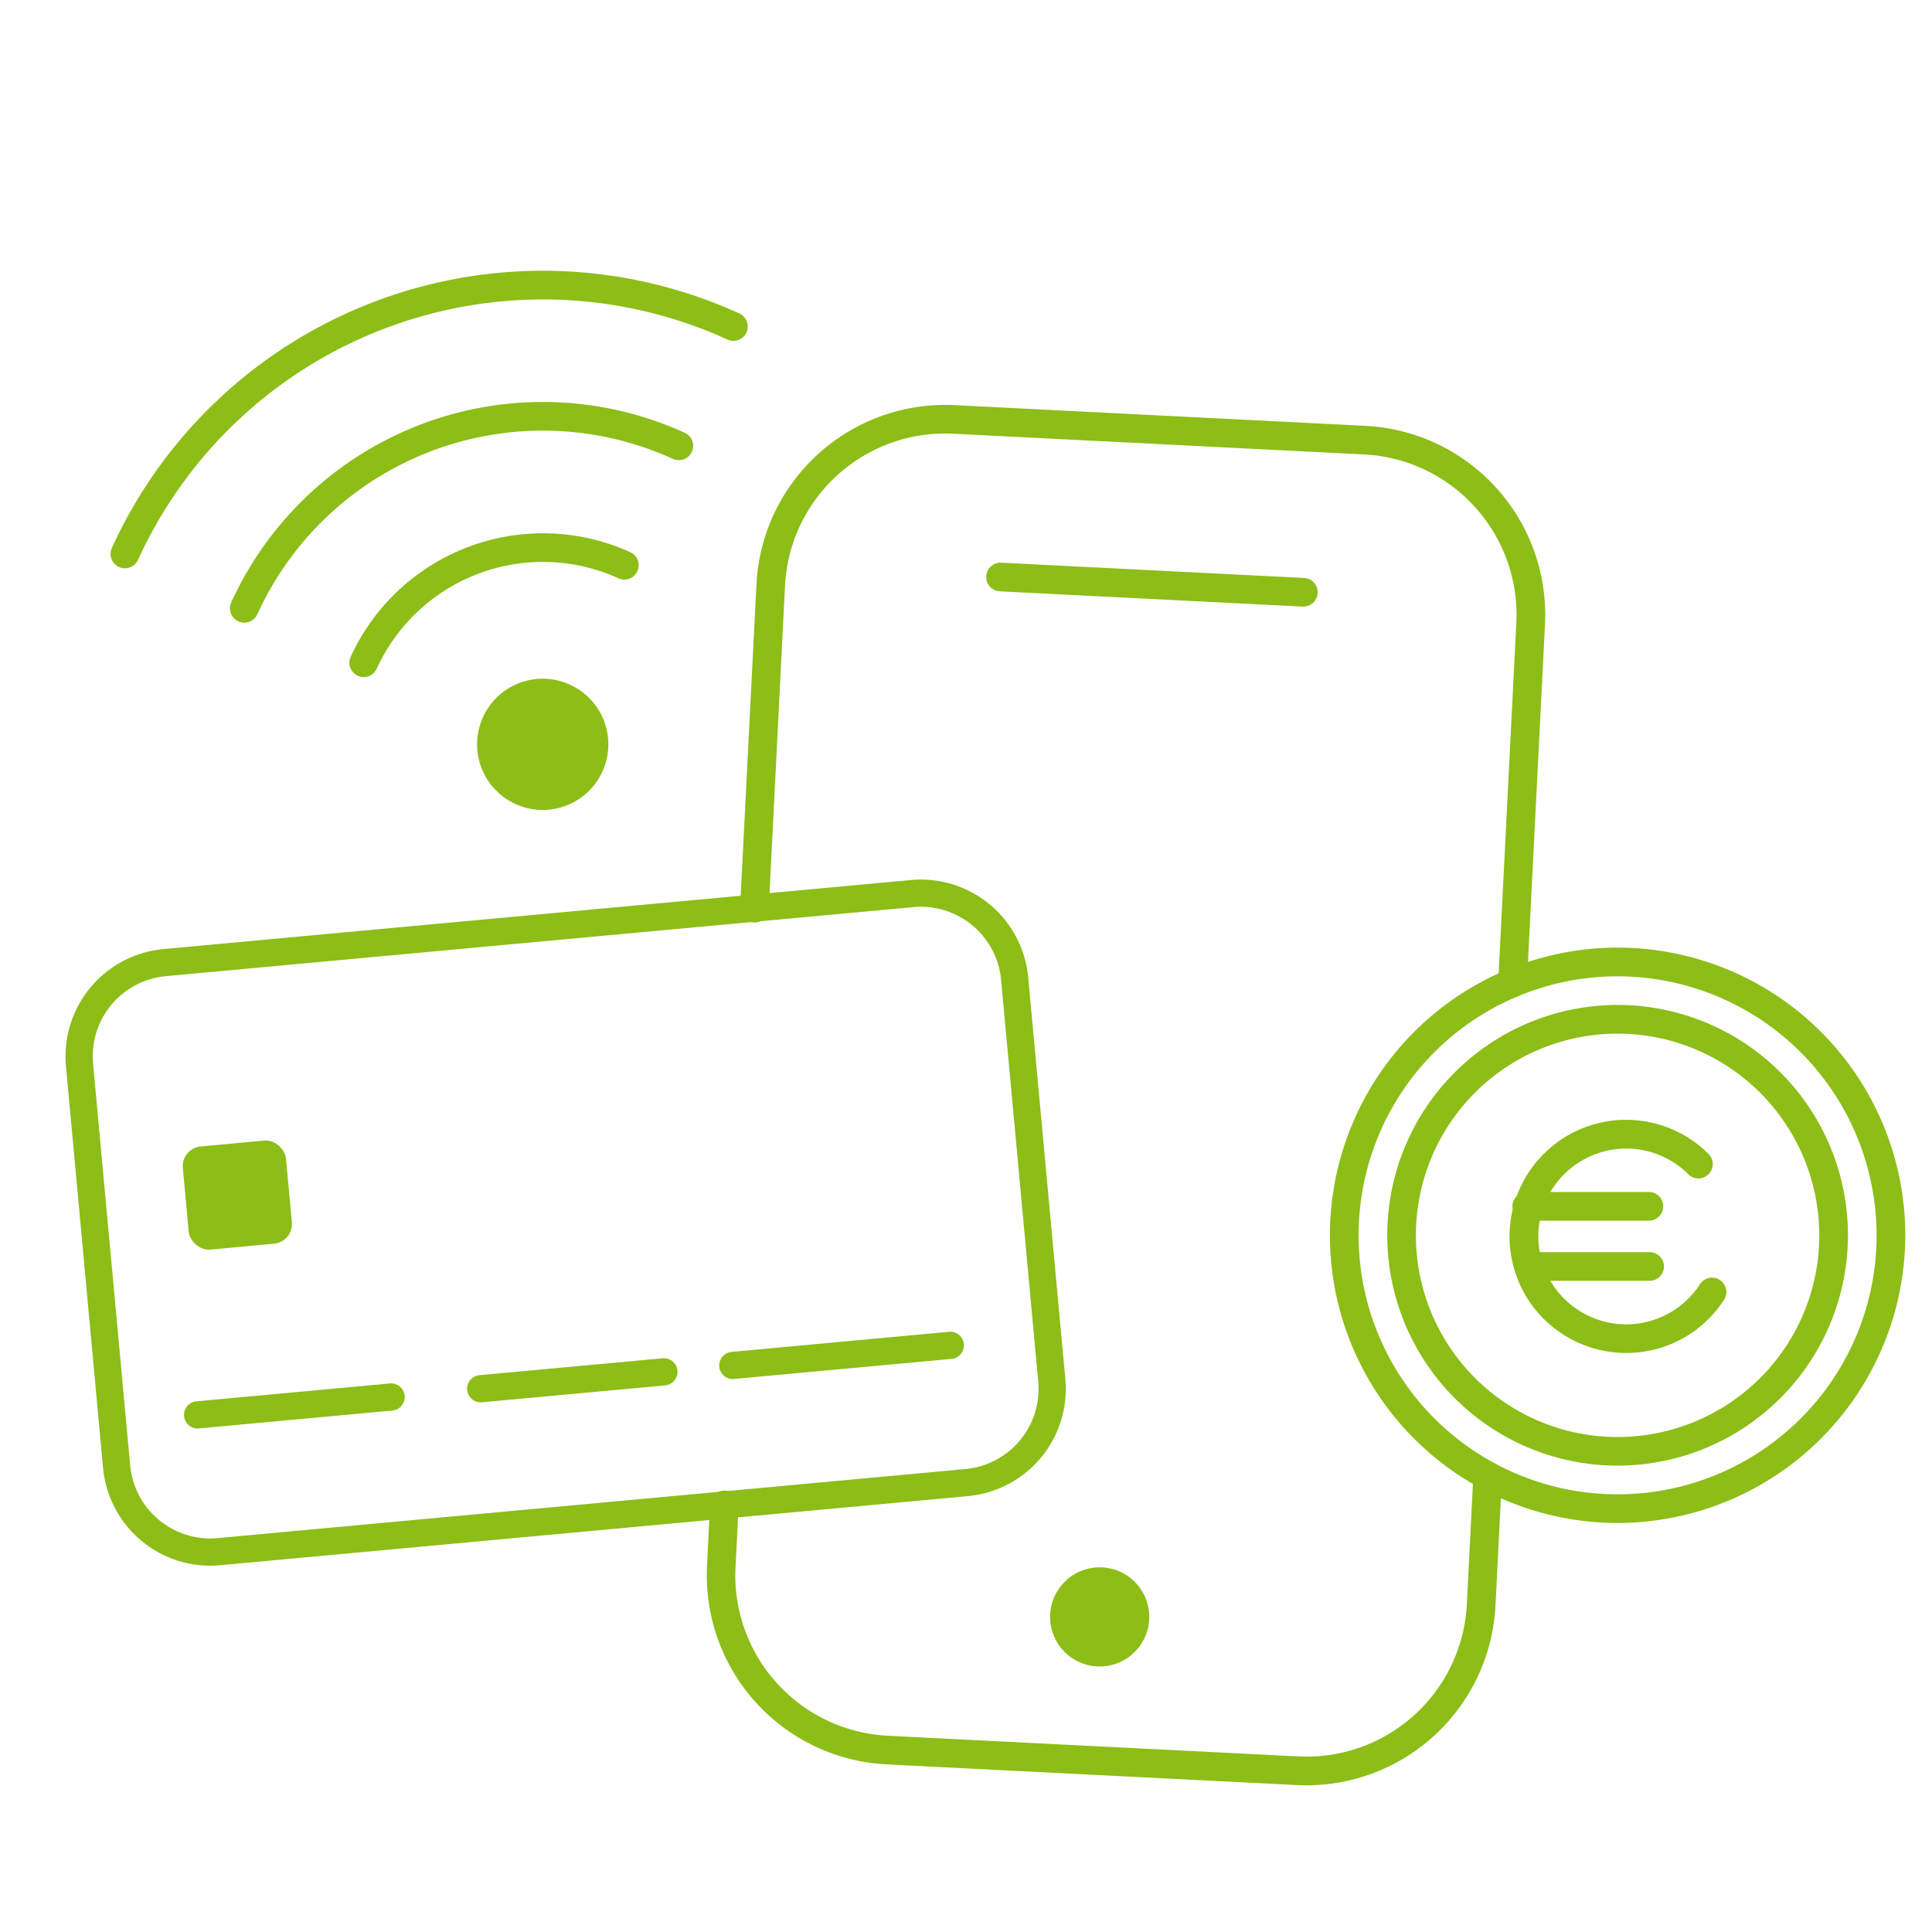
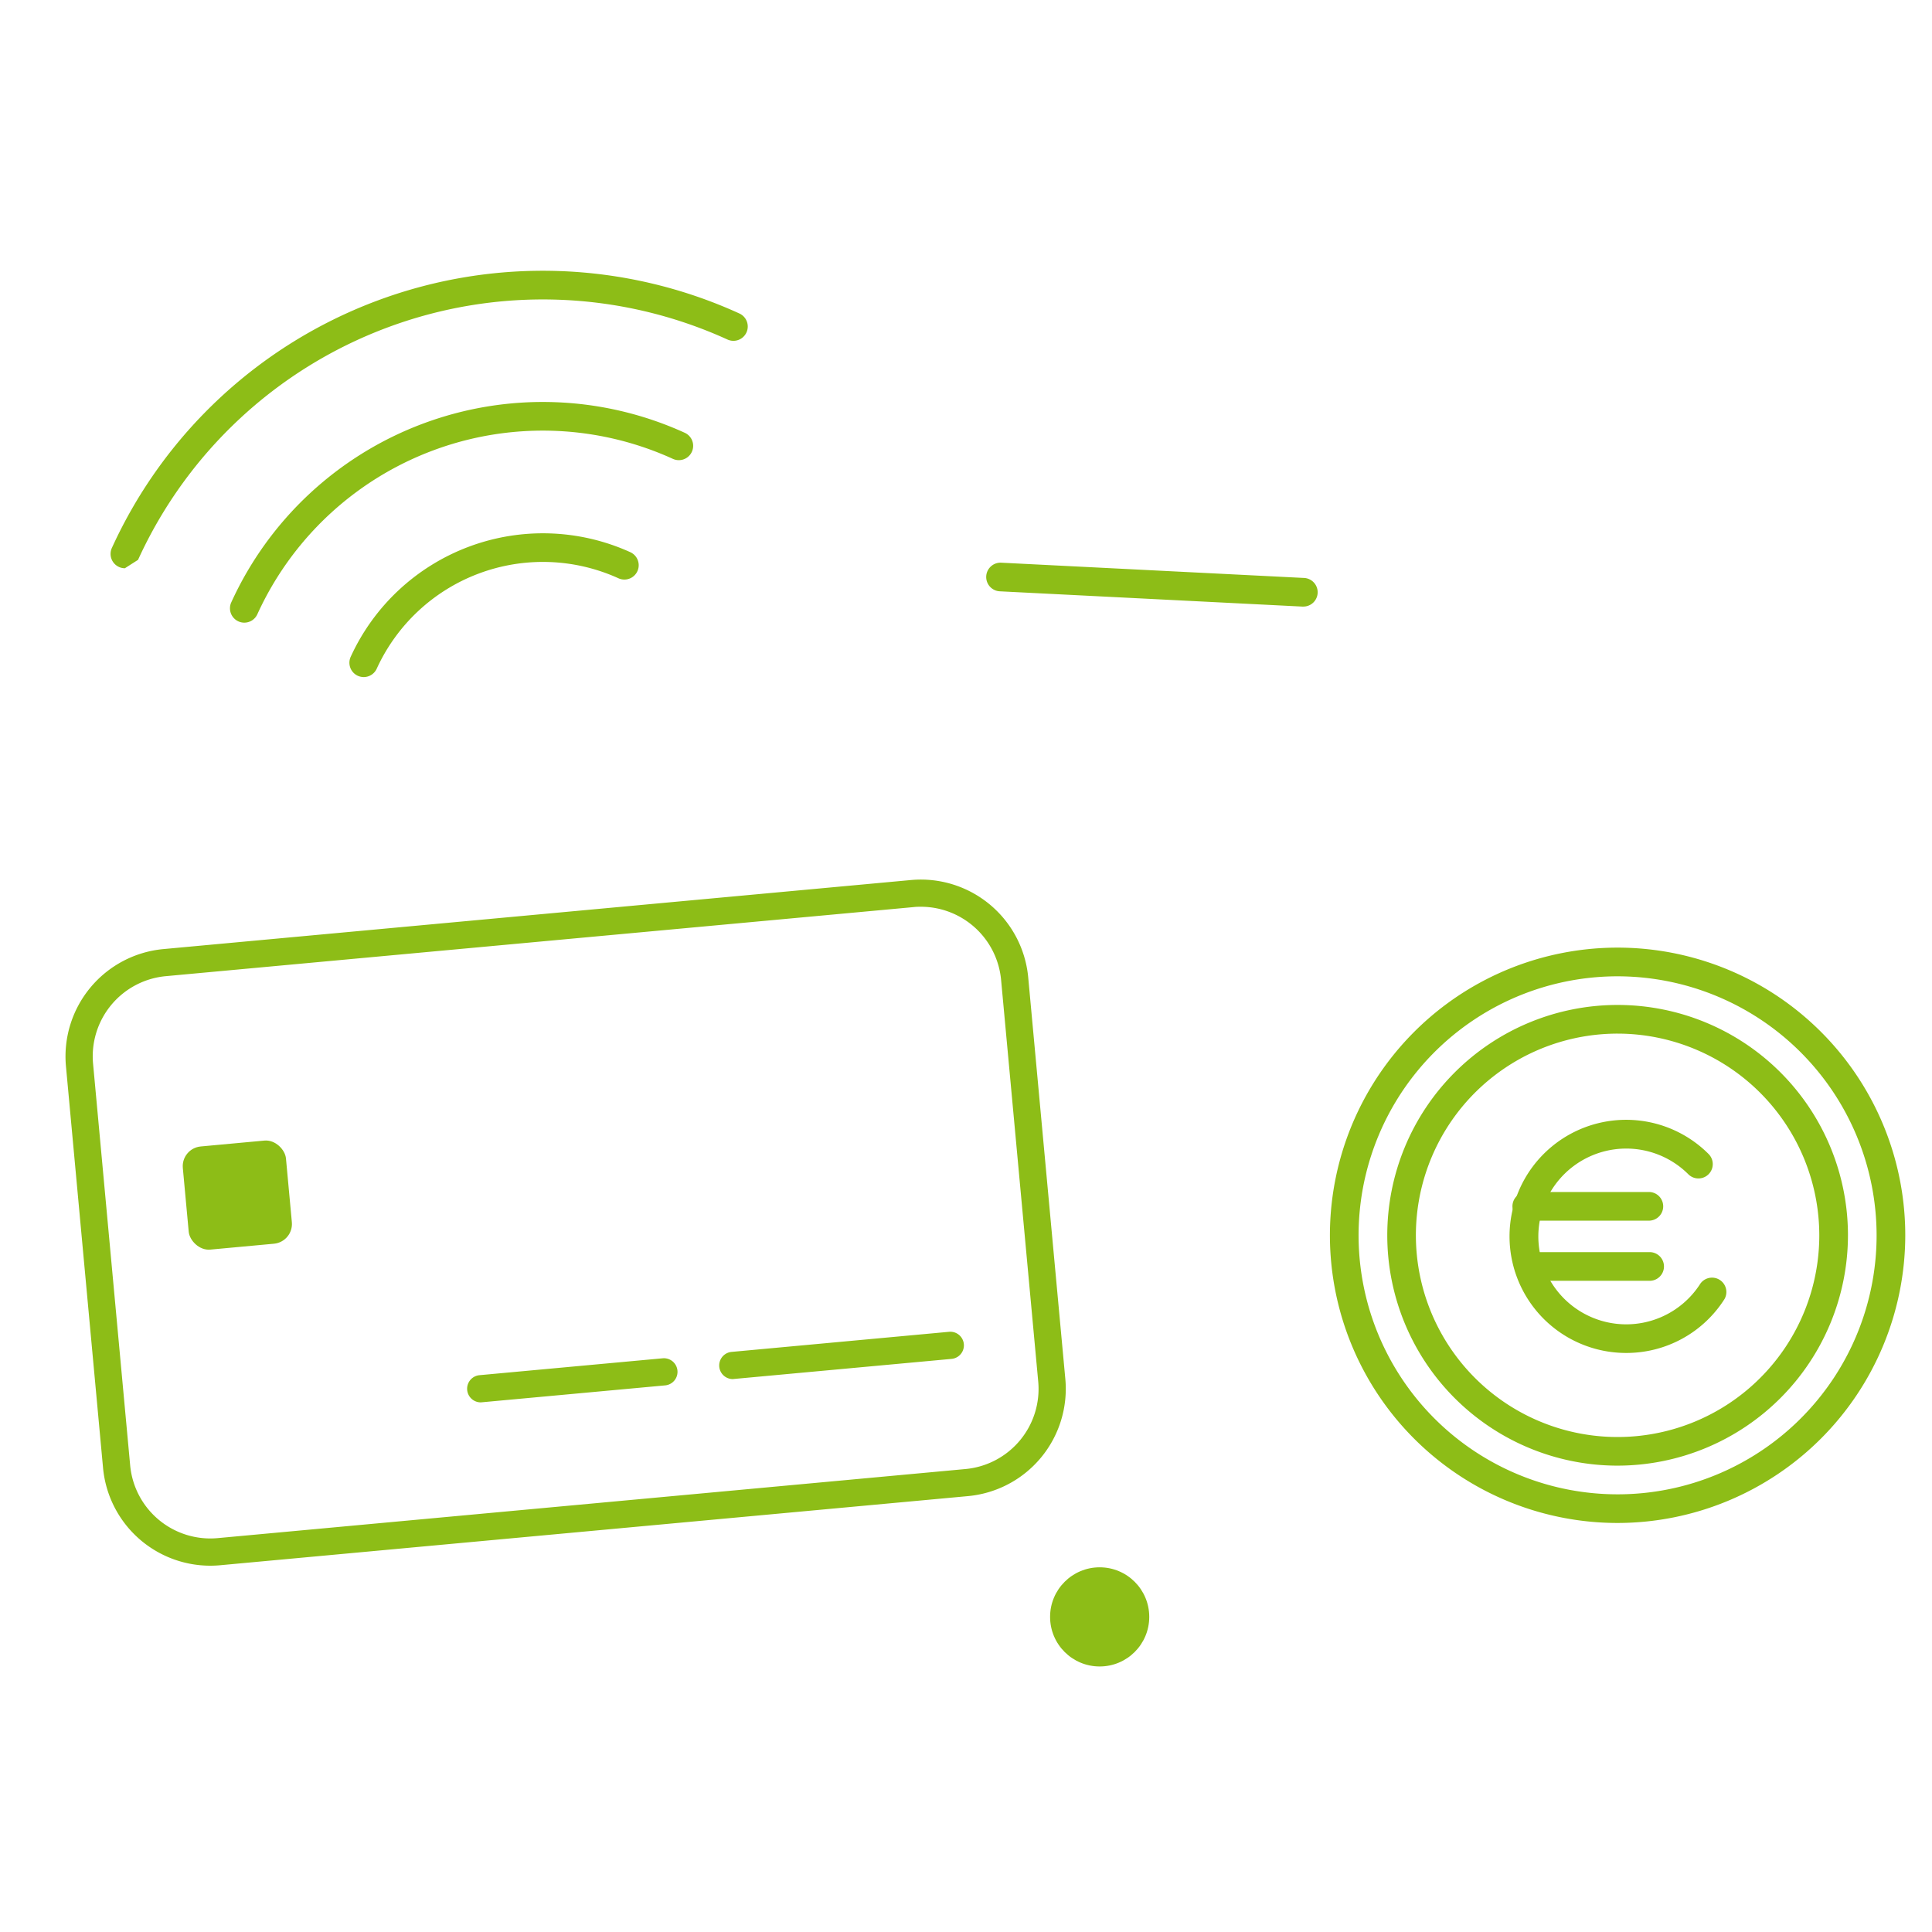
<svg xmlns="http://www.w3.org/2000/svg" id="Capa_2" data-name="Capa 2" viewBox="0 0 800 800">
  <defs>
    <style>.cls-1{fill:#8dbd17;}</style>
  </defs>
  <title>iconos-metodos-de-pago</title>
-   <path class="cls-1" d="M626.32,412.94H626a5.92,5.92,0,0,1-5.62-6.22l7.5-148.88a66.49,66.49,0,0,0-63-69.67l-170.16-8.58a66.41,66.41,0,0,0-69.67,63l-6.74,133.77a5.93,5.93,0,1,1-11.85-.59L313.23,242a78.28,78.28,0,0,1,82.12-74.24l170.16,8.58a78.37,78.37,0,0,1,74.24,82.12L632.24,407.3A5.93,5.93,0,0,1,626.32,412.94Z" />
-   <path class="cls-1" d="M541.12,739.26c-1.32,0-2.65,0-4-.1L367,730.58a78.37,78.37,0,0,1-74.23-82.12L294,622.88a5.93,5.93,0,1,1,11.85.6l-1.29,25.58a66.49,66.49,0,0,0,63,69.67l170.16,8.57a66.47,66.47,0,0,0,69.67-63l2.7-53.51a5.93,5.93,0,0,1,11.85.6l-2.7,53.51A78.38,78.38,0,0,1,541.12,739.26Z" />
  <path class="cls-1" d="M539.52,251.17h-.31L414,244.85a5.93,5.93,0,0,1,.6-11.85l125.23,6.31a5.93,5.93,0,0,1-.29,11.86Z" />
  <circle class="cls-1" cx="455.35" cy="669.52" r="20.53" />
  <path class="cls-1" d="M87,648.32a44.61,44.61,0,0,1-44.33-40.5L27.31,441.51A44.66,44.66,0,0,1,67.62,393l309.62-28.6a44.64,44.64,0,0,1,48.52,40.31L441.13,571a44.61,44.61,0,0,1-40.32,48.51L91.19,648.13C89.79,648.26,88.4,648.32,87,648.32ZM381.37,375.47c-1,0-2.05,0-3.09.14L68.66,404.21a33.33,33.33,0,0,0-30.12,36.26L53.9,606.78h0A33.33,33.33,0,0,0,90.16,636.9l309.62-28.6A33.33,33.33,0,0,0,429.9,572L414.53,405.73A33.36,33.36,0,0,0,381.37,375.47Z" />
  <rect class="cls-1" x="76.82" y="473.42" width="42.89" height="42.89" rx="8.2" transform="translate(-45.11 11.14) rotate(-5.28)" />
-   <path class="cls-1" d="M81.78,591.52a5.64,5.64,0,0,1-.52-11.25l80.2-7.41a5.63,5.63,0,1,1,1,11.22l-80.2,7.41A4.53,4.53,0,0,1,81.78,591.52Z" />
  <path class="cls-1" d="M199,580.69a5.64,5.64,0,0,1-.51-11.25l75.92-7a5.63,5.63,0,1,1,1,11.22l-75.93,7Z" />
  <path class="cls-1" d="M303.39,571.05a5.64,5.64,0,0,1-.52-11.25L393,551.47a5.63,5.63,0,1,1,1,11.22L303.91,571A4.53,4.53,0,0,1,303.39,571.05Z" />
  <path class="cls-1" d="M669.82,630.63A119.12,119.12,0,1,1,788.93,511.51,119.25,119.25,0,0,1,669.82,630.63Zm0-226.36A107.25,107.25,0,1,0,777.06,511.51,107.37,107.37,0,0,0,669.82,404.27Z" />
  <path class="cls-1" d="M669.82,606.89a95.38,95.38,0,1,1,95.38-95.38A95.49,95.49,0,0,1,669.82,606.89Zm0-178.89a83.52,83.52,0,1,0,83.51,83.51A83.61,83.61,0,0,0,669.82,428Z" />
  <path class="cls-1" d="M673.36,560.23a48.27,48.27,0,1,1,34.12-82.39,5.93,5.93,0,1,1-8.39,8.39,36.39,36.39,0,1,0,5,45.29,5.94,5.94,0,0,1,10,6.38A48.11,48.11,0,0,1,673.36,560.23Z" />
  <path class="cls-1" d="M683,505.45H632.45a5.94,5.94,0,1,1,0-11.87H683a5.94,5.94,0,0,1,0,11.87Z" />
  <path class="cls-1" d="M683.32,530.35H632.8a5.94,5.94,0,0,1,0-11.87h50.52a5.94,5.94,0,0,1,0,11.87Z" />
-   <path id="path916" class="cls-1" d="M236,283.49a27.17,27.17,0,1,1-36,13.46A27.18,27.18,0,0,1,236,283.49Z" />
  <path class="cls-1" d="M150.6,280.36a6,6,0,0,1-2.46-.54A5.94,5.94,0,0,1,145.2,272,87.54,87.54,0,0,1,261,228.65a5.93,5.93,0,0,1-4.92,10.8A75.65,75.65,0,0,0,156,276.88,5.92,5.92,0,0,1,150.6,280.36Z" />
  <path class="cls-1" d="M101.15,257.83a5.8,5.8,0,0,1-2.45-.54,5.94,5.94,0,0,1-2.94-7.86,141.77,141.77,0,0,1,187.79-70.22,5.93,5.93,0,1,1-4.92,10.8,129.89,129.89,0,0,0-172.07,64.34A5.94,5.94,0,0,1,101.15,257.83Z" />
-   <path class="cls-1" d="M51.71,235.3a5.77,5.77,0,0,1-2.45-.54,5.93,5.93,0,0,1-2.94-7.86,196.1,196.1,0,0,1,259.76-97.13,5.93,5.93,0,1,1-4.92,10.79,184.24,184.24,0,0,0-244,91.26A5.94,5.94,0,0,1,51.71,235.3Z" />
+   <path class="cls-1" d="M51.71,235.3a5.77,5.77,0,0,1-2.45-.54,5.93,5.93,0,0,1-2.94-7.86,196.1,196.1,0,0,1,259.76-97.13,5.93,5.93,0,1,1-4.92,10.79,184.24,184.24,0,0,0-244,91.26Z" />
</svg>